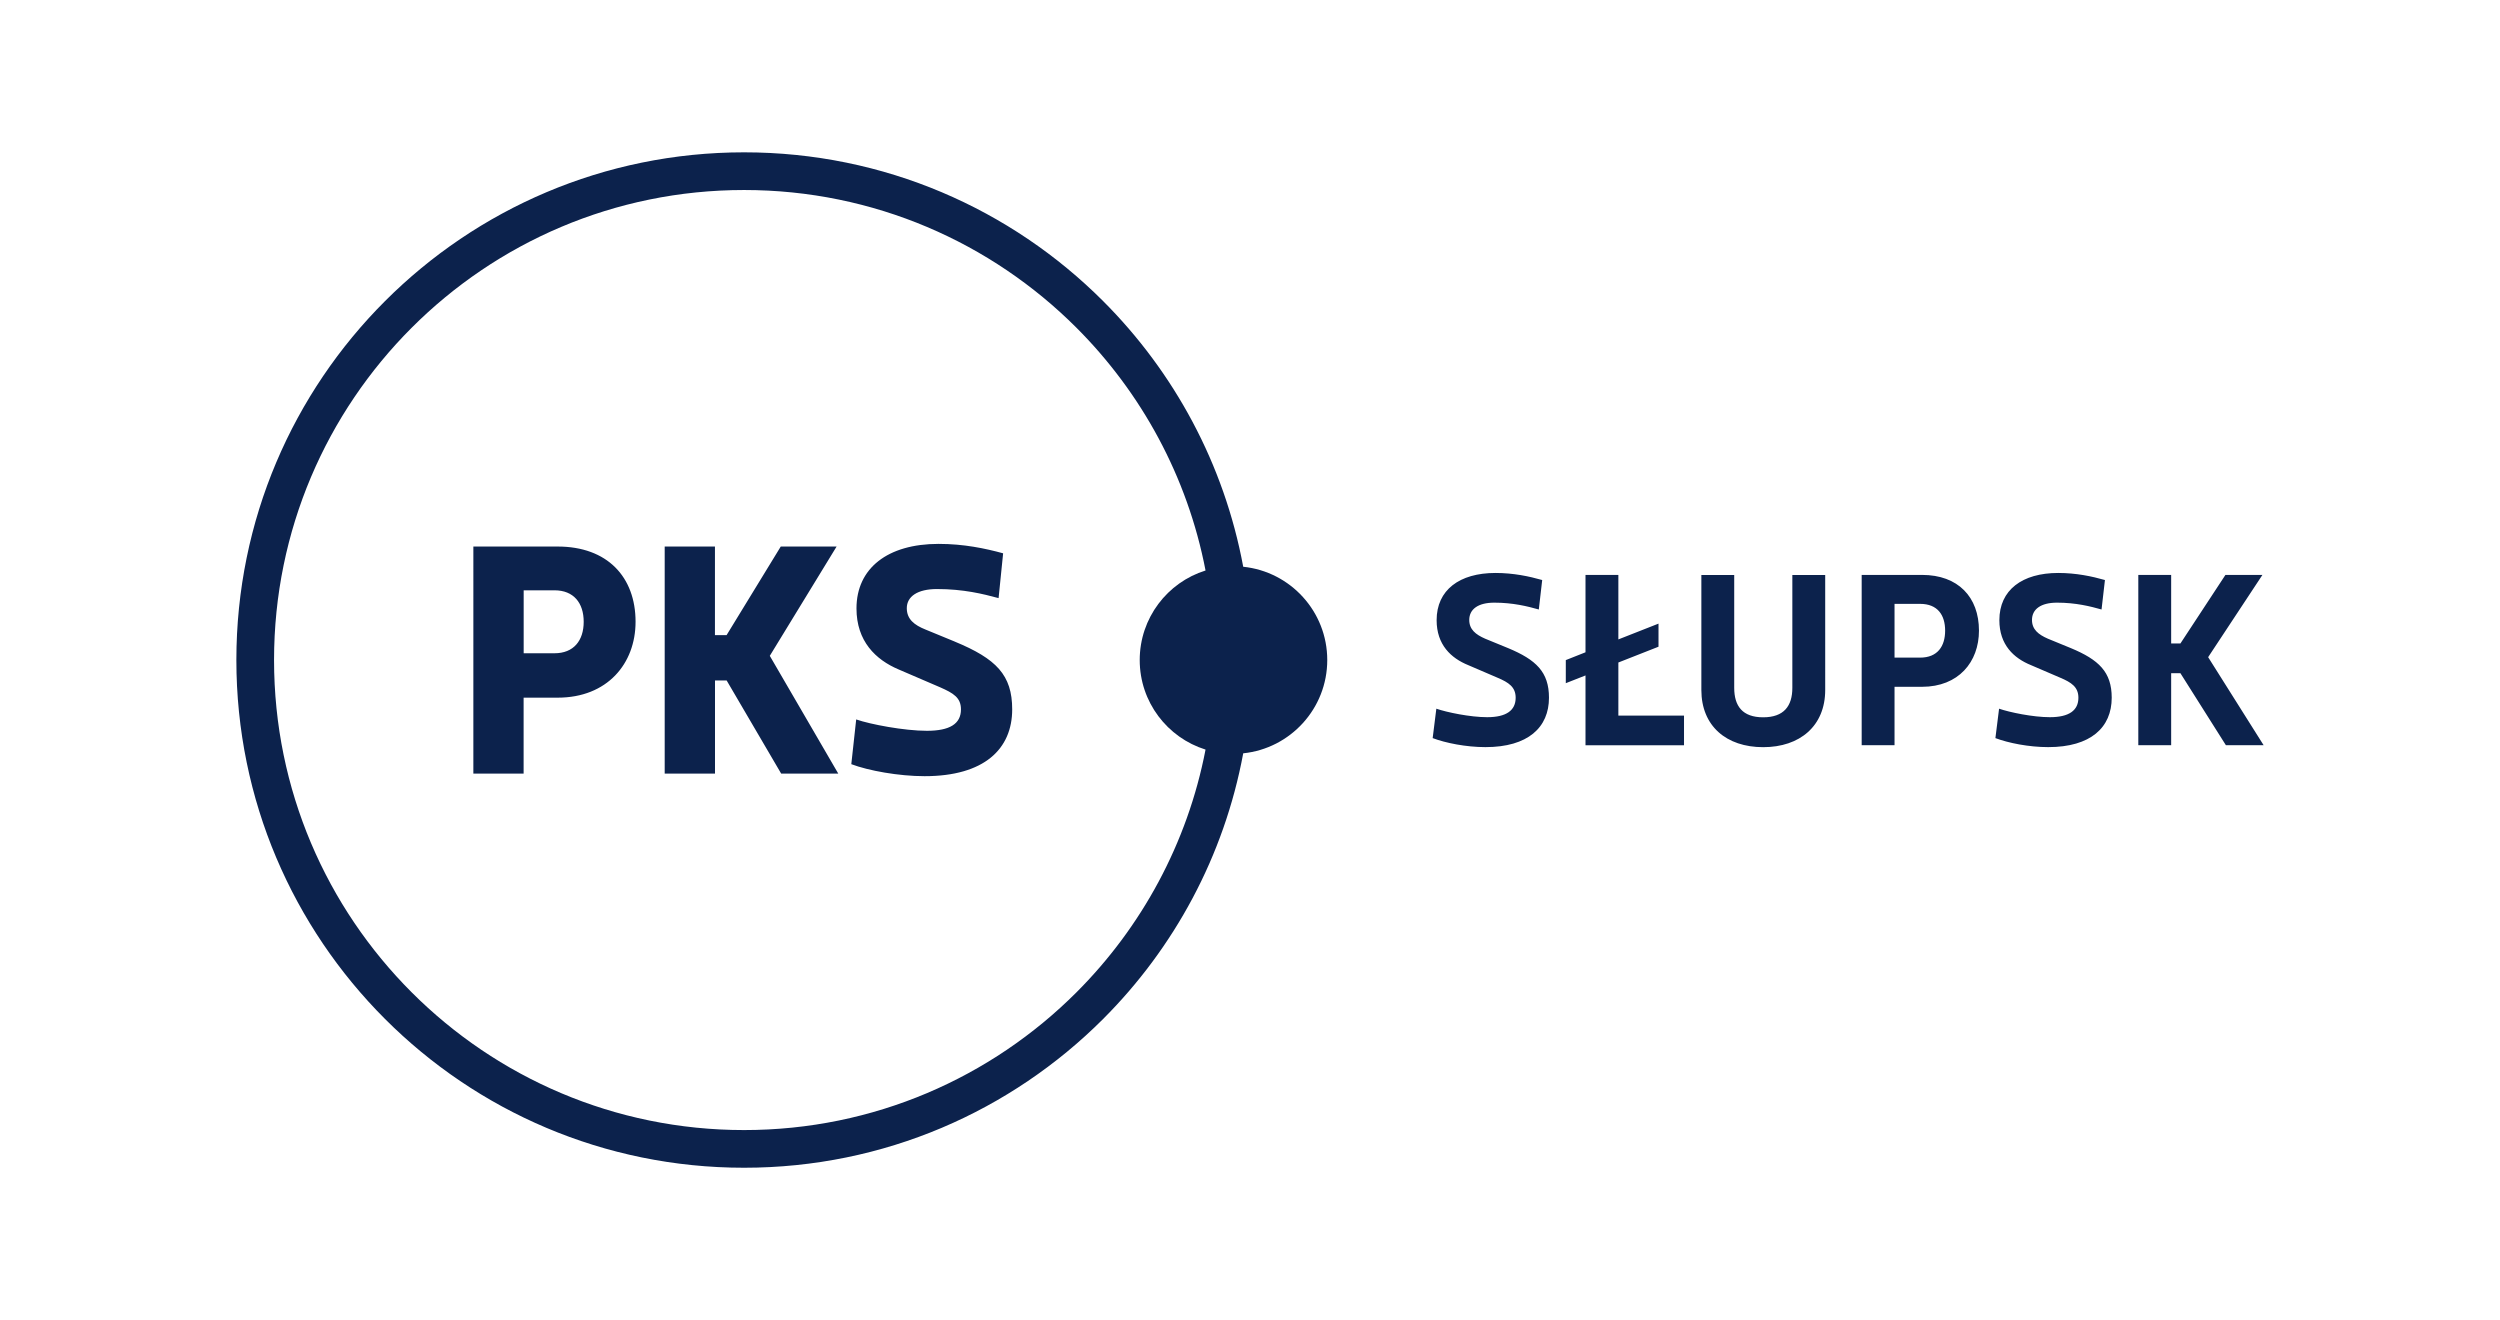
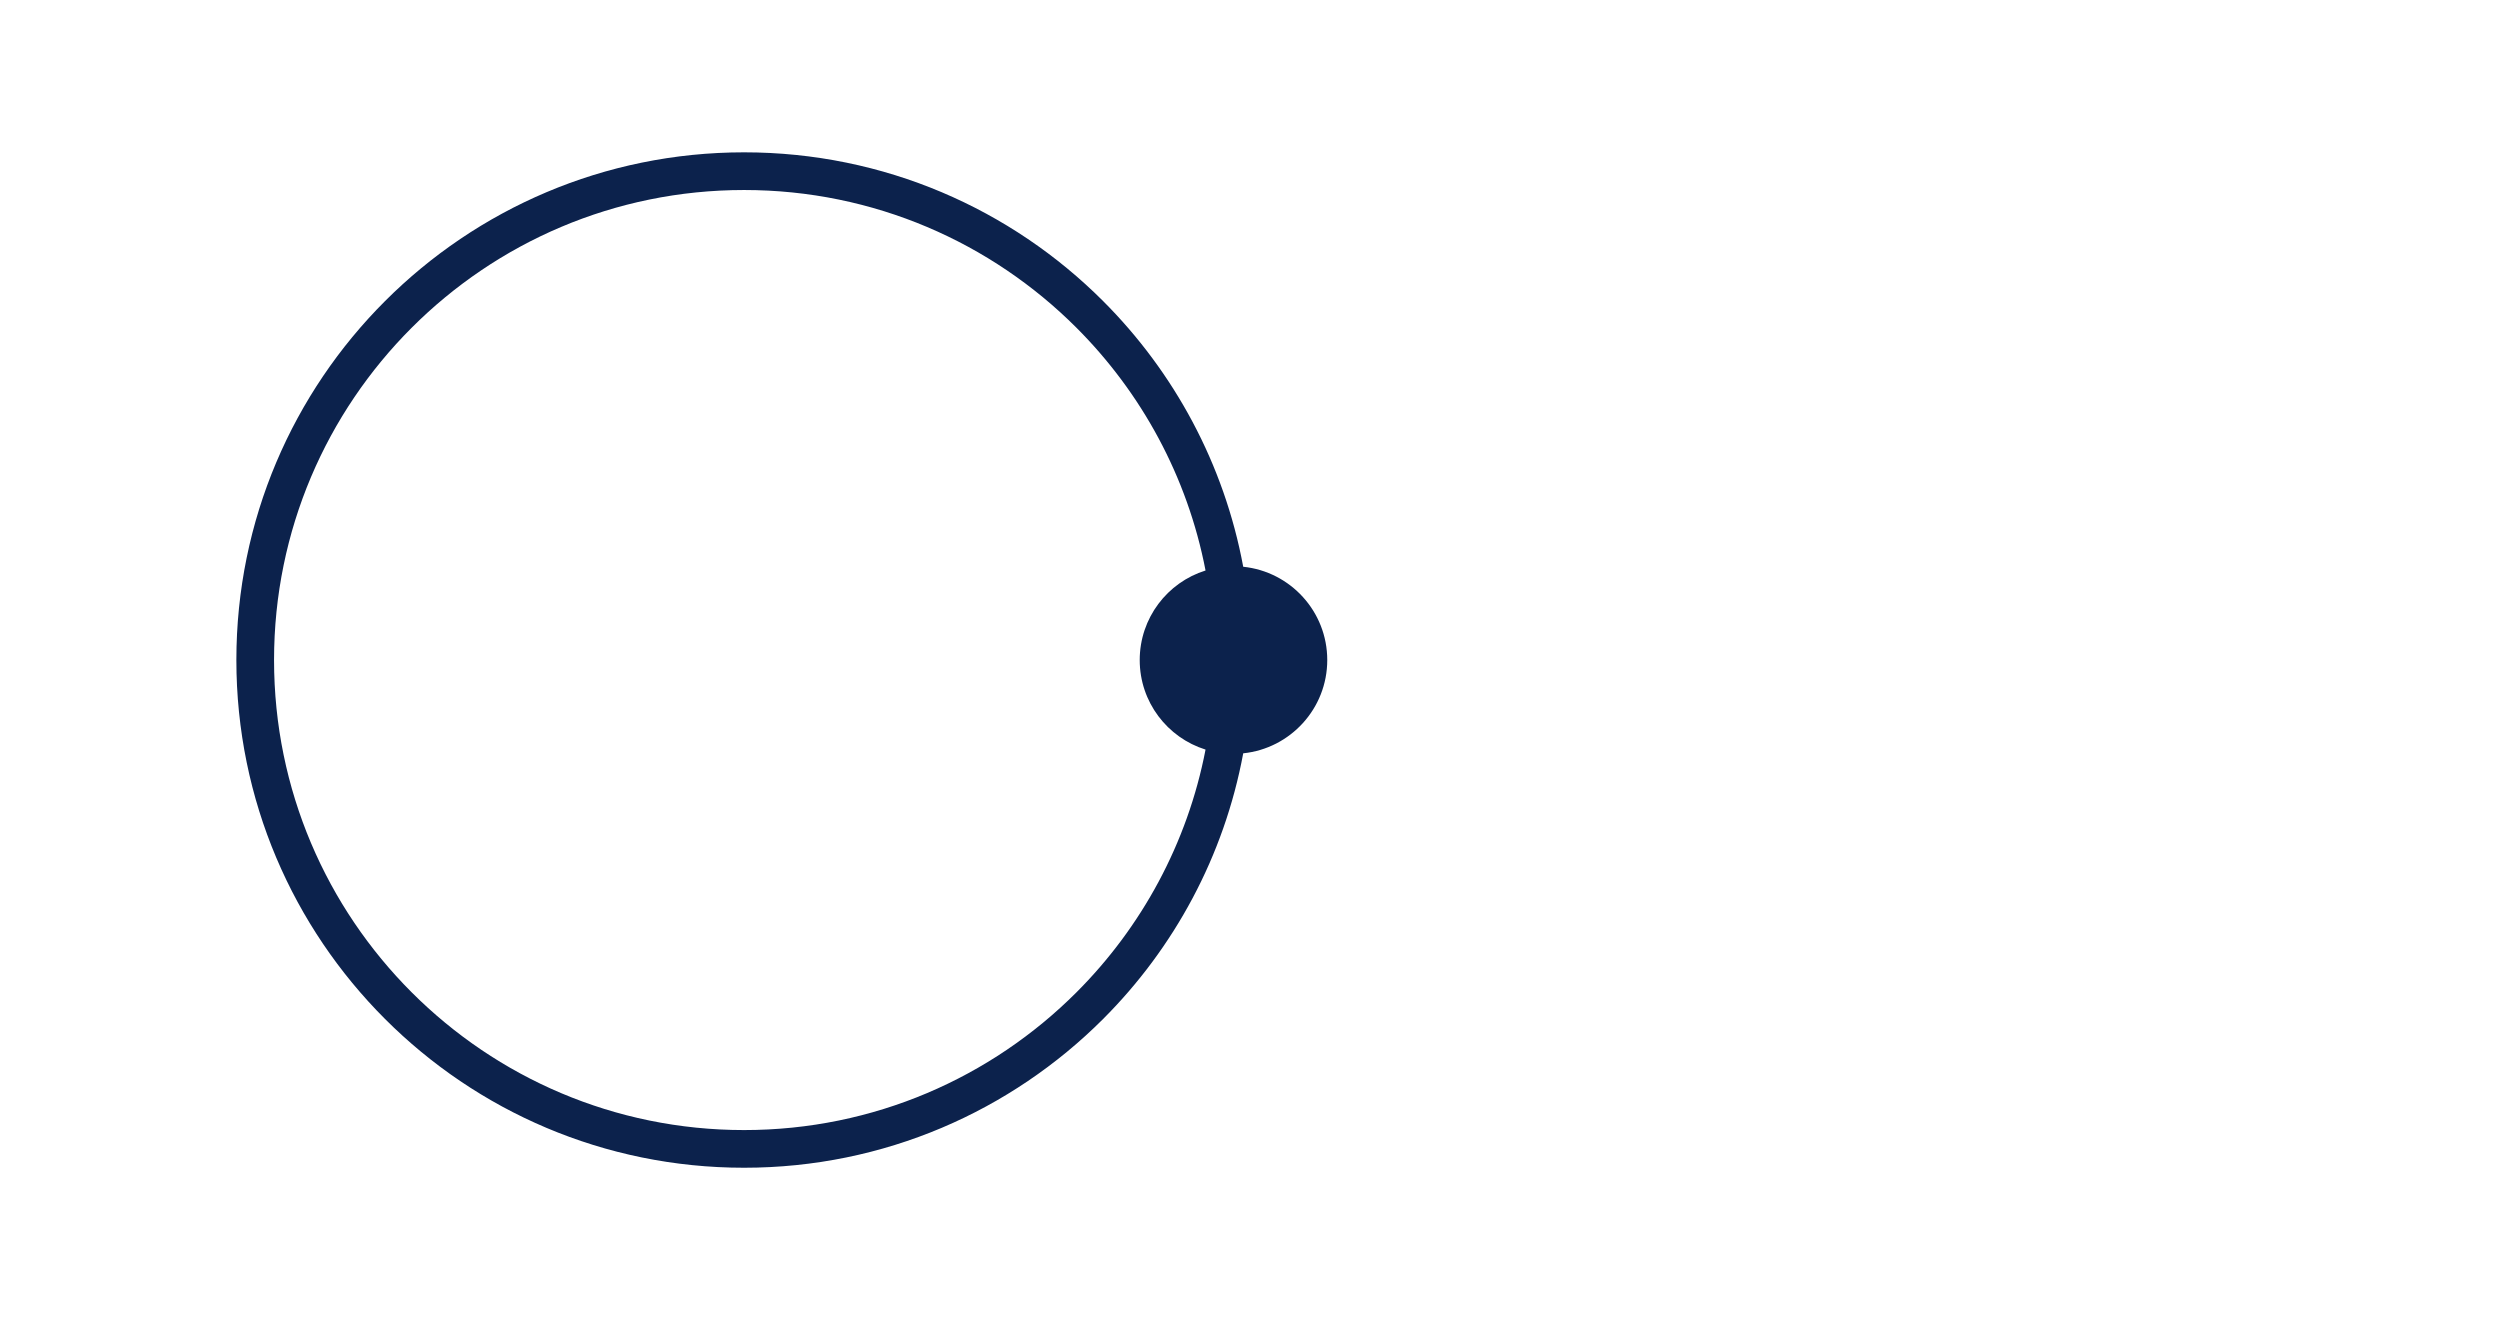
<svg xmlns="http://www.w3.org/2000/svg" id="Warstwa_1" version="1.1" viewBox="0 0 435.24 229.82">
  <defs>
    <style>.st0{fill:#0c224c}</style>
  </defs>
-   <path d="M372.27 129.74h5.72V117.2h1.61l7.92 12.54h6.57l-9.66-15.33 9.45-14.32h-6.44l-7.84 11.94h-1.61v-11.94h-5.72zm-11.73-16.9-4.02-1.65c-1.65-.72-2.76-1.61-2.76-3.26 0-1.86 1.53-3.01 4.36-3.01 3.26 0 5.8.64 7.75 1.19l.59-5.13c-2.25-.64-5-1.23-8.13-1.23-6.27 0-10.25 2.96-10.25 8.22 0 4.28 2.5 6.61 5.51 7.83l5.12 2.2c1.91.81 3.13 1.61 3.13 3.47 0 2.2-1.61 3.39-4.96 3.39-2.96 0-7.03-.85-8.85-1.48l-.64 5.12c2.25.85 5.8 1.57 9.19 1.57 7.41 0 11.06-3.43 11.06-8.6 0-4.49-2.25-6.61-7.12-8.64Zm-30.71 1.65v-9.36h4.45c3.05 0 4.36 1.95 4.36 4.66s-1.31 4.7-4.36 4.7zm-5.72 15.25h5.72v-10.17h4.79c6.35 0 9.91-4.32 9.91-9.78 0-5.85-3.64-9.7-9.91-9.7h-10.51zm-17.15.34c6.39 0 10.8-3.69 10.8-9.95V100.1h-5.72v19.65c0 3.18-1.48 5.13-5.08 5.13s-5.04-1.95-5.04-5.13V100.1h-5.72v20.03c0 6.27 4.36 9.95 10.76 9.95m-25.21-5.51v-9.23l6.99-2.75v-4.02l-6.99 2.75v-11.23h-5.72v13.47l-3.43 1.36v4.02l3.43-1.35v12.16h17.15v-5.17h-11.44Zm-19.18-11.73-4.02-1.65c-1.65-.72-2.76-1.61-2.76-3.26 0-1.86 1.53-3.01 4.36-3.01 3.26 0 5.8.64 7.75 1.19l.59-5.13c-2.25-.64-5-1.23-8.13-1.23-6.27 0-10.25 2.96-10.25 8.22 0 4.28 2.5 6.61 5.51 7.83l5.12 2.2c1.91.81 3.13 1.61 3.13 3.47 0 2.2-1.61 3.39-4.96 3.39-2.96 0-7.03-.85-8.85-1.48l-.64 5.12c2.25.85 5.8 1.57 9.19 1.57 7.41 0 11.06-3.43 11.06-8.6 0-4.49-2.25-6.61-7.12-8.64ZM166.23 111.7l-5.08-2.09c-1.98-.79-3.28-1.81-3.28-3.73 0-2.03 1.86-3.33 5.25-3.33 4.63 0 8.02.85 10.73 1.58l.79-7.8c-3.11-.85-6.83-1.64-11.24-1.64-8.87 0-14.29 4.24-14.29 11.24 0 5.7 3.33 8.92 7.34 10.62l7.23 3.11c2.32 1.02 3.62 1.81 3.62 3.84 0 2.54-1.98 3.73-5.93 3.73s-9.88-1.13-12.31-1.98l-.85 7.79c2.99 1.13 8.25 2.09 12.76 2.09 10.39 0 15.25-4.74 15.25-11.63 0-5.99-2.77-8.81-10-11.8m-50.49 22.98h8.75v-16.21h2.03l9.49 16.21h9.94l-11.92-20.5 11.63-19.03h-9.72l-9.43 15.42h-2.03V95.15h-8.75v39.53Zm-24.56-20.95v-10.96h5.37c3.33 0 5.08 2.2 5.08 5.48s-1.75 5.48-5.08 5.48zm-8.76 20.95h8.75v-13.22h5.93c8.64 0 13.56-5.93 13.56-13.21 0-7.8-4.91-13.1-13.56-13.1H82.41z" class="st0" />
  <path d="M209.88 130.5c-6.64-2.07-11.46-8.27-11.46-15.59s4.82-13.52 11.46-15.59c-3.15-16.35-11.17-30.96-22.48-42.27-14.81-14.81-35.26-23.97-57.86-23.97s-43.05 9.16-57.86 23.97-23.97 35.26-23.97 57.86 9.16 43.05 23.97 57.86 35.26 23.97 57.86 23.97 43.05-9.16 57.86-23.97c11.31-11.31 19.33-25.93 22.48-42.27m6.56-31.83c8.22.85 14.63 7.8 14.63 16.24s-6.41 15.39-14.63 16.24c-3.32 17.9-12.04 33.9-24.4 46.26-16 16-38.09 25.89-62.5 25.89s-46.51-9.89-62.5-25.89c-16-16-25.89-38.09-25.89-62.5s9.89-46.51 25.89-62.5c16-16 38.09-25.89 62.5-25.89s46.51 9.89 62.5 25.89c12.36 12.36 21.08 28.37 24.4 46.26" style="fill:#0c224c;fill-rule:evenodd" />
</svg>